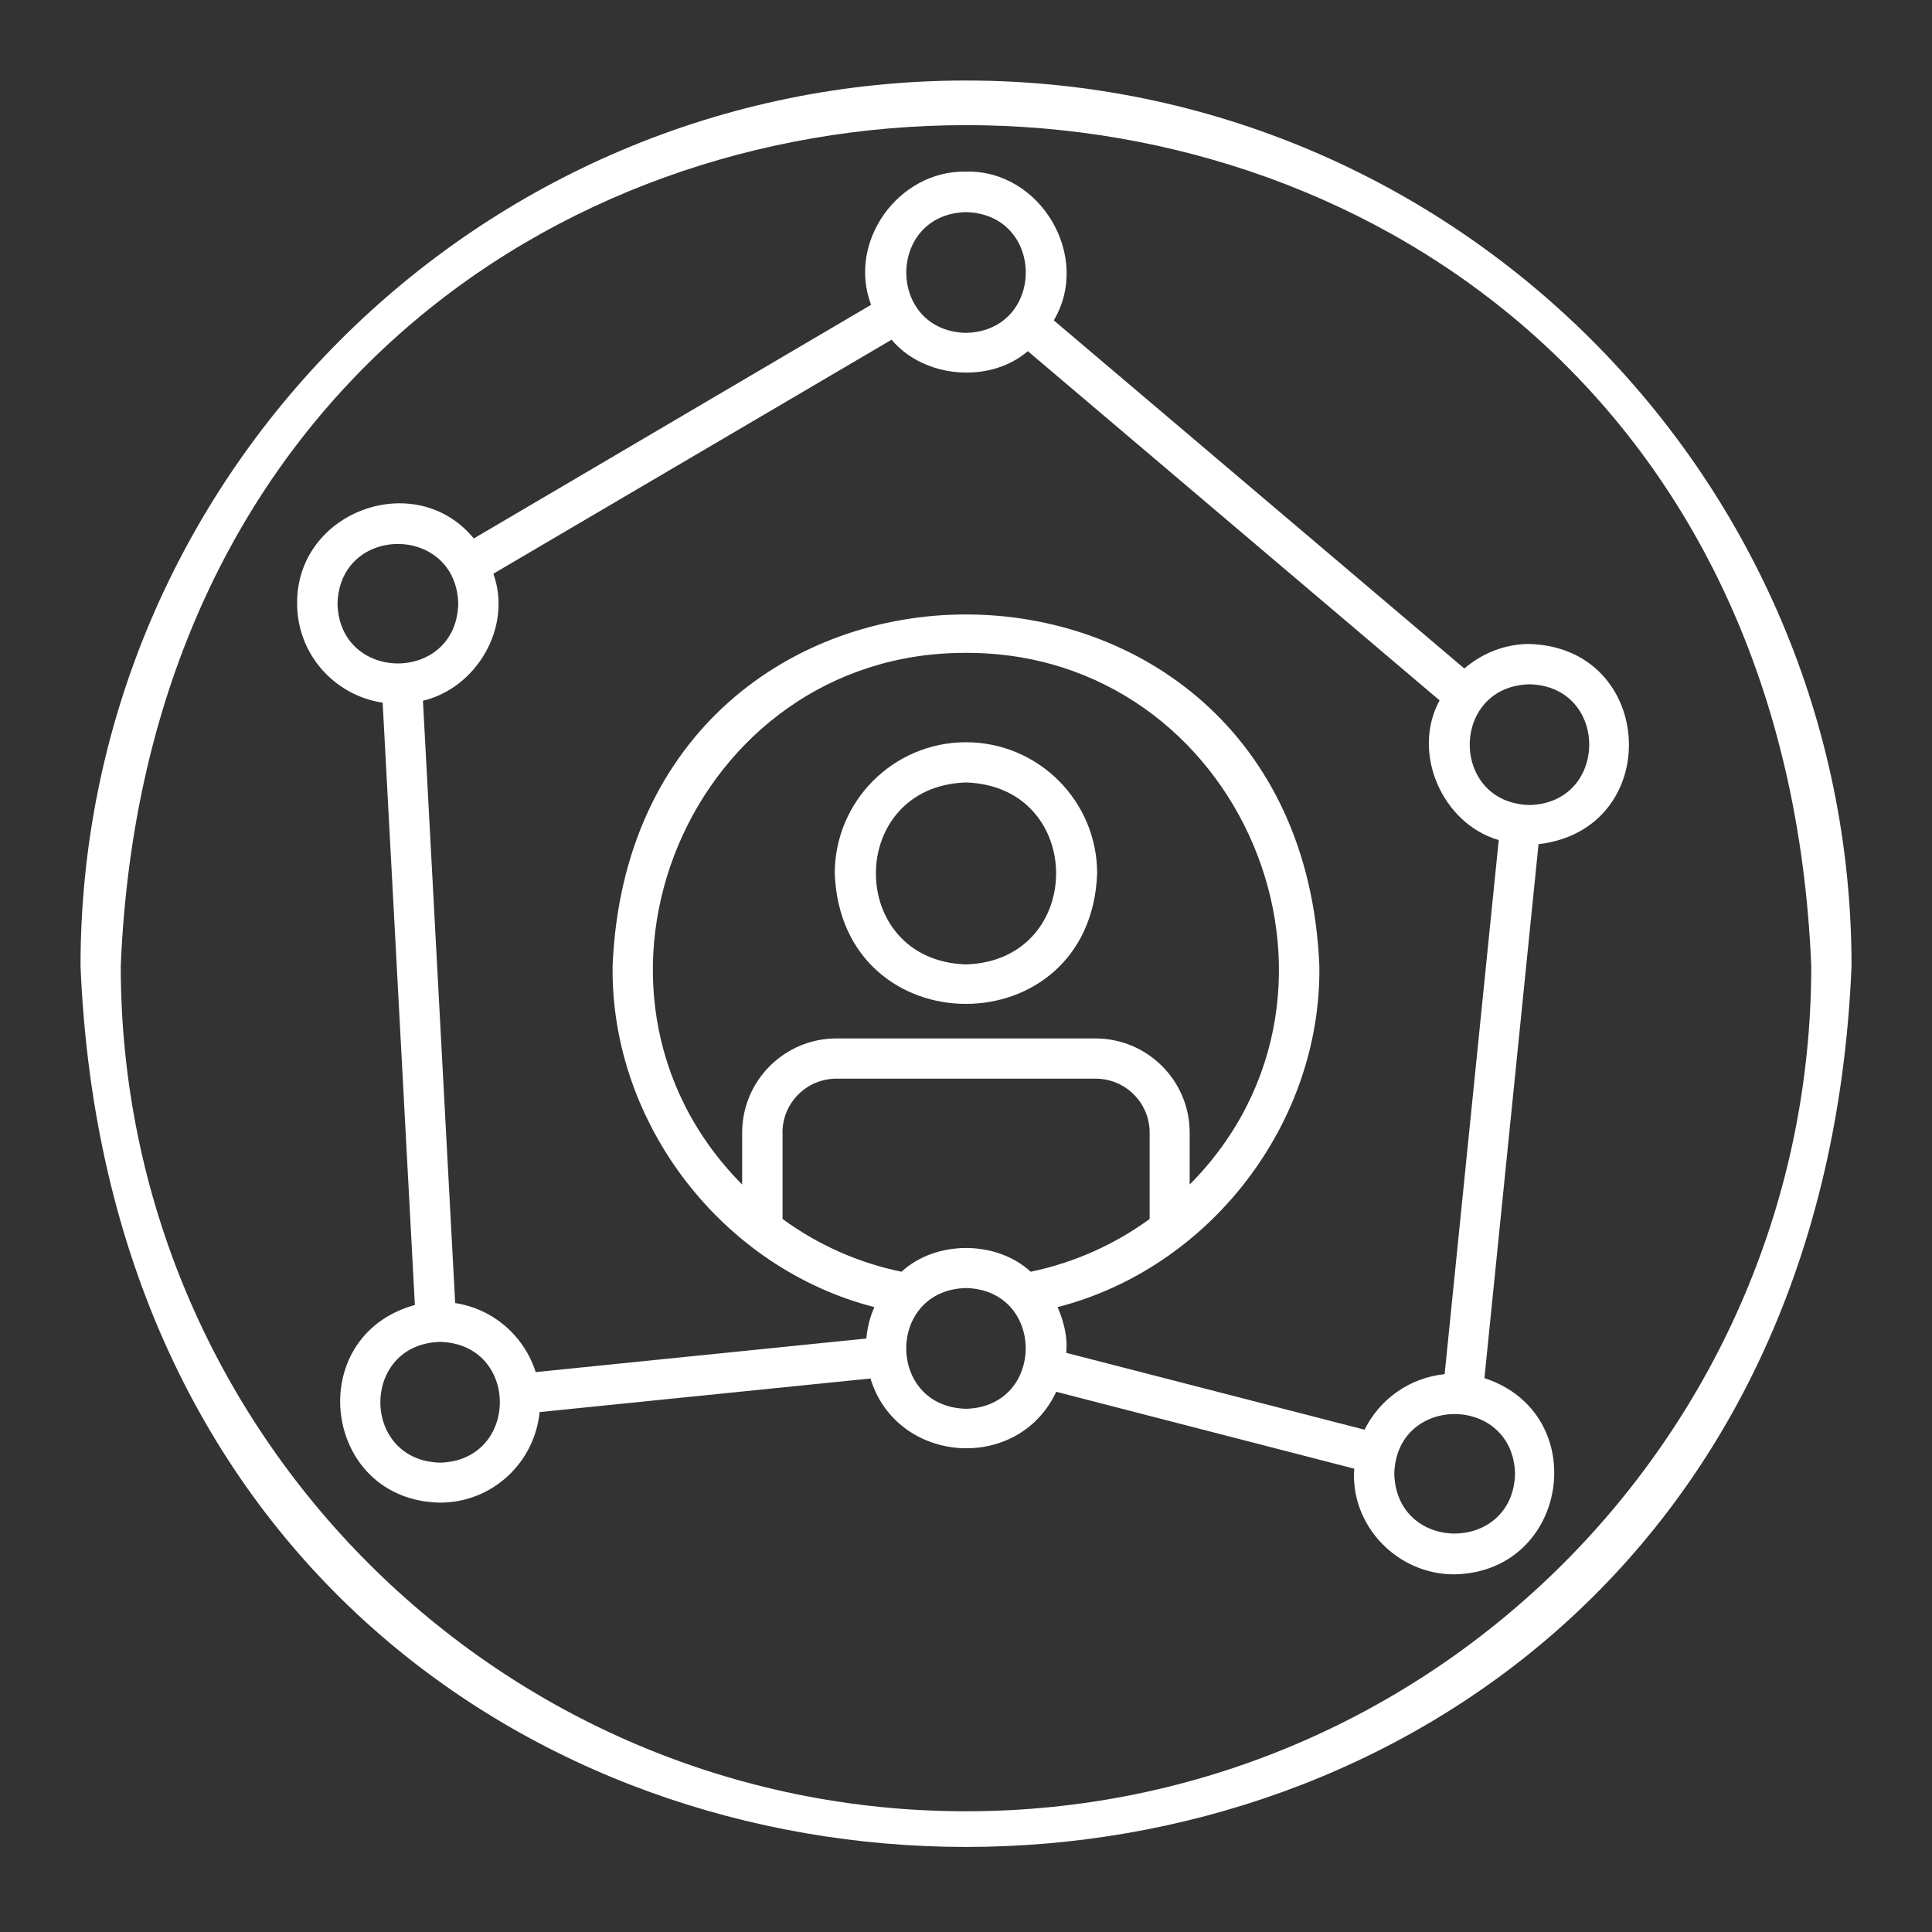
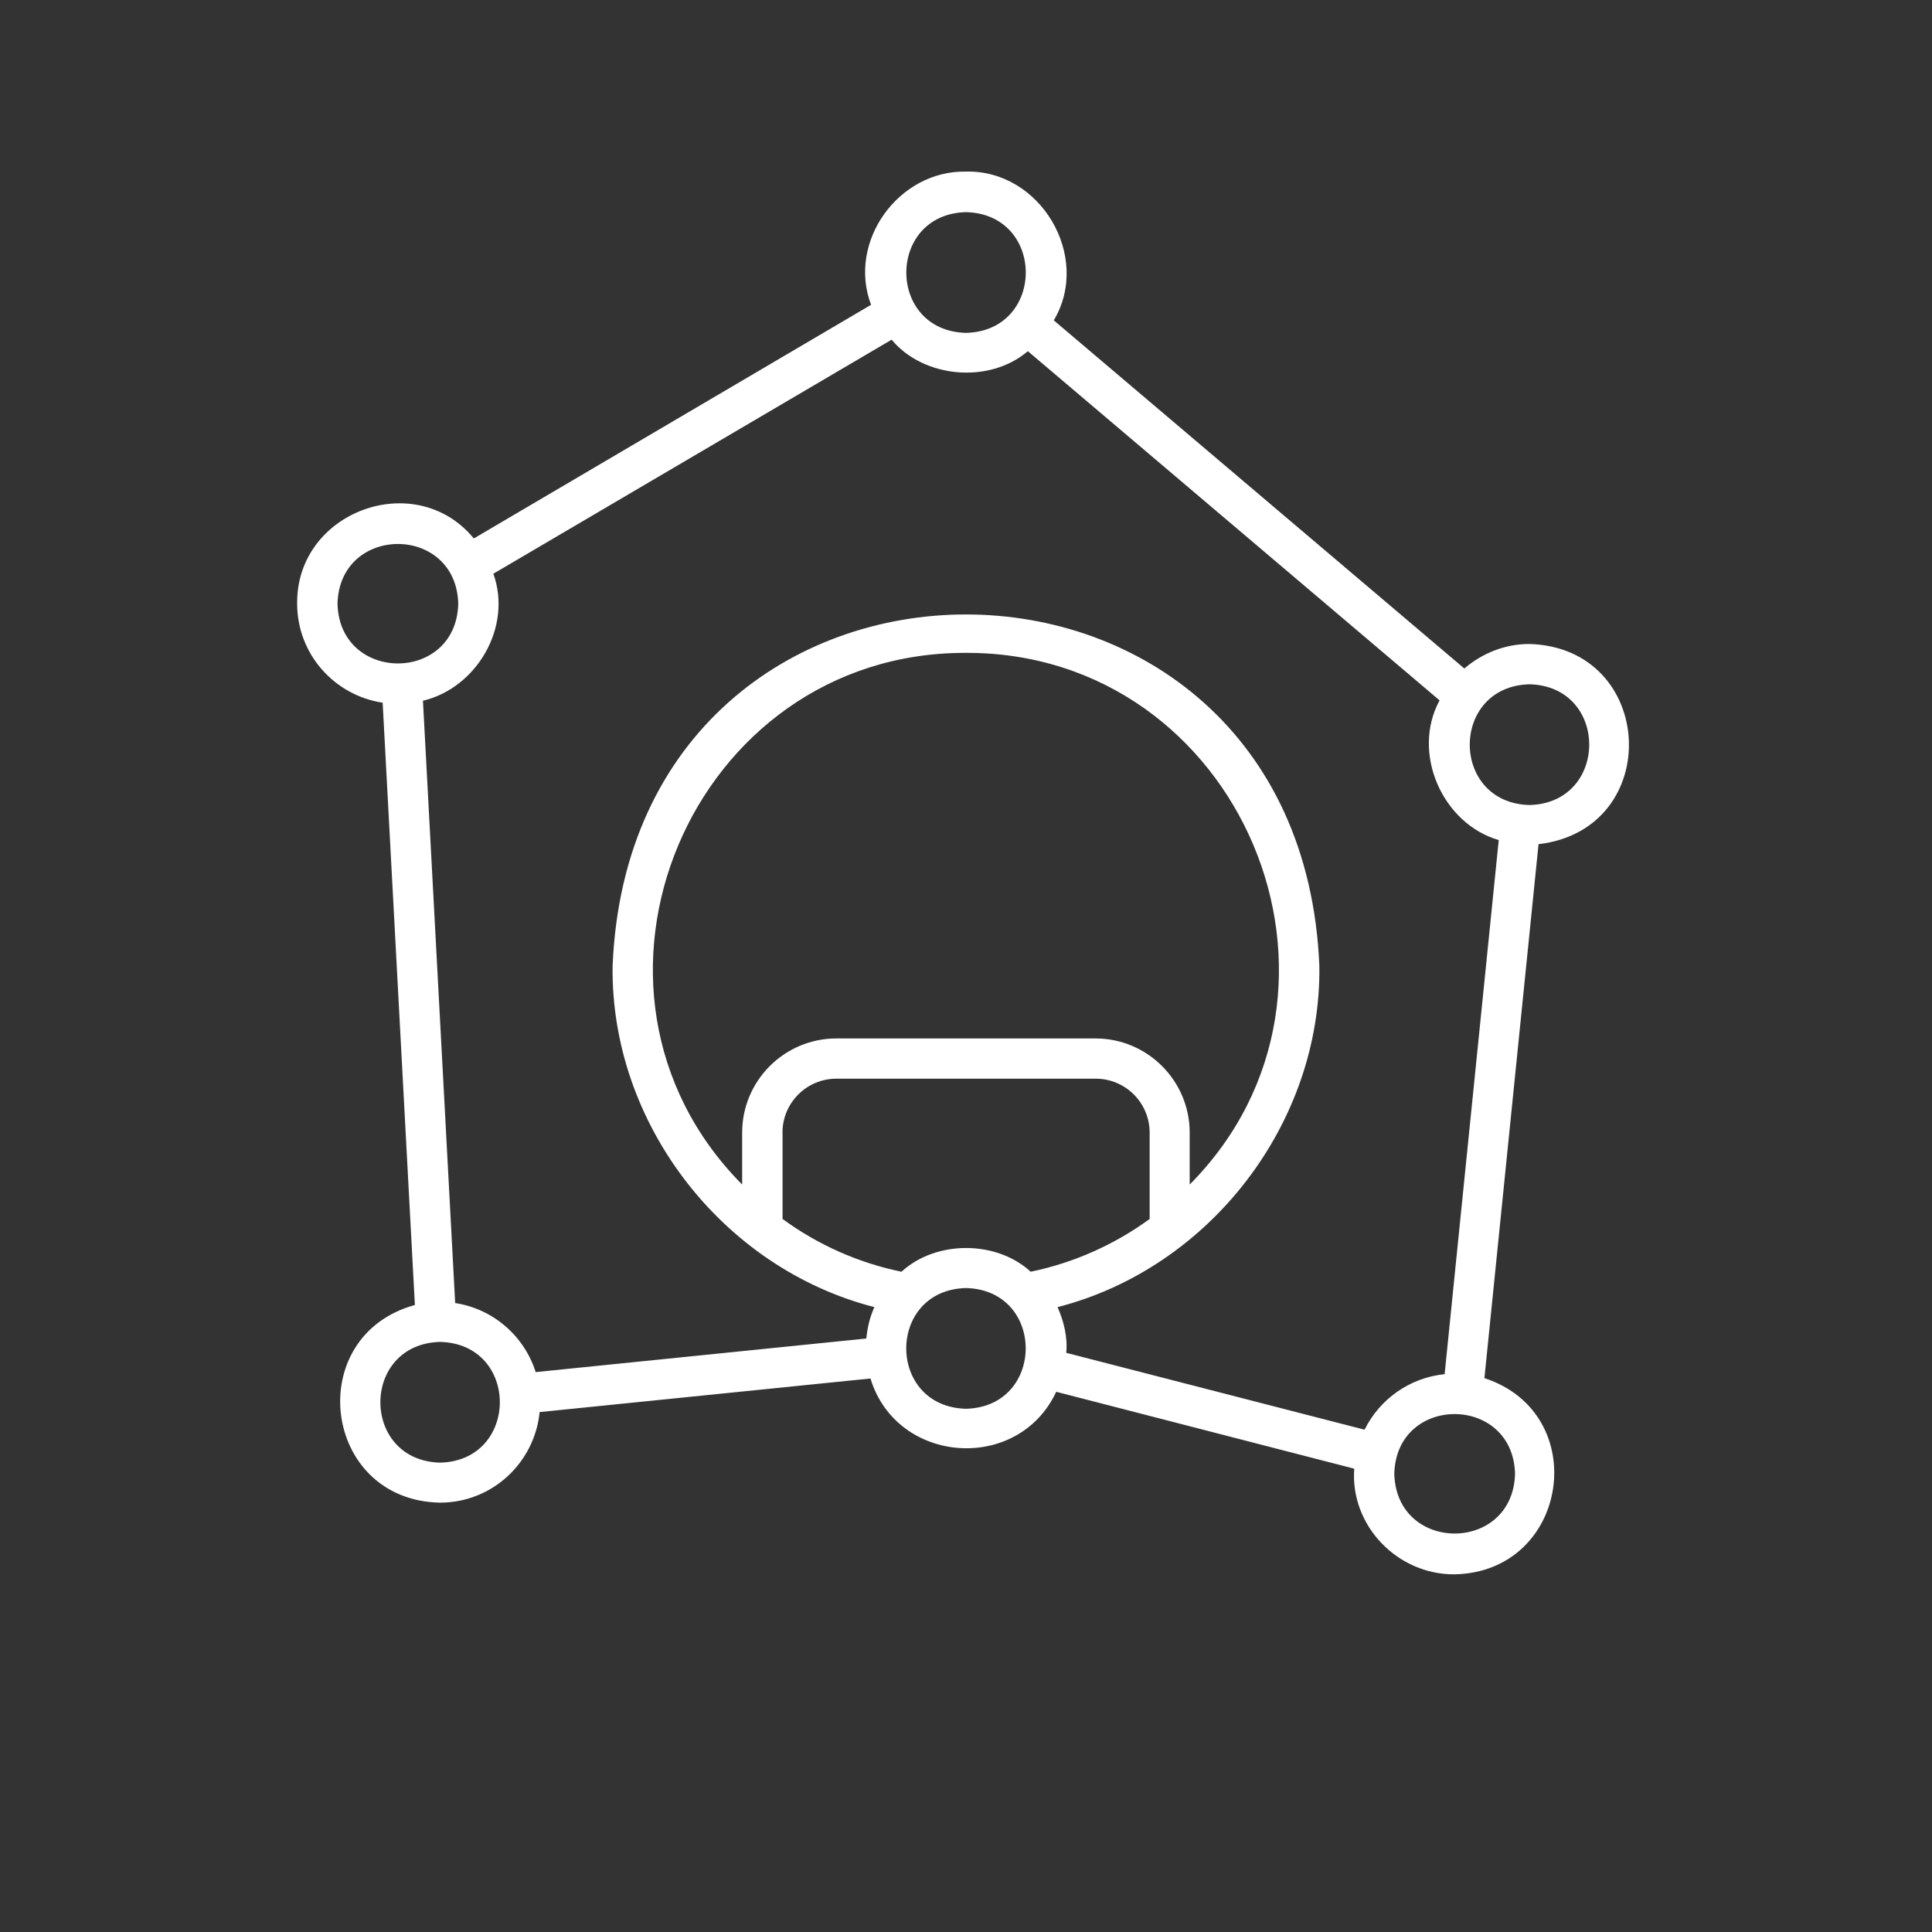
<svg xmlns="http://www.w3.org/2000/svg" width="1200pt" height="1200pt" version="1.1" viewBox="0 0 1200 1200">
  <rect x="0" y="0" width="1200" height="1200" fill="#333333" stroke="none" />
-   <path d="m600 50.016c-303.24 0-549.98 246.74-549.98 549.98 30.234 729.61 1069.9 729.52 1100 0 0-303.24-246.74-549.98-549.98-549.98zm0 1075c-289.5 0-525-235.5-525-525 28.875-696.52 1021.3-696.24 1050 0 0 289.5-235.5 525-525 525z" fill="#fff" />
-   <path d="m600 461.02c-45 0-81.516 36.516-81.516 81.516 4.125 108 158.86 108 162.98 0 0-45-36.516-81.516-81.516-81.516zm0 138c-74.625-2.391-74.625-110.62 0-113.02 74.625 2.391 74.625 110.62 0 113.02z" fill="#fff" />
  <path d="m950.02 399.98c-15.516 0-29.484 5.859-40.5 15.234l-255-216.24c23.625-39.609-8.25-93.609-54.609-92.391-41.859-0.75-73.734 43.5-58.875 82.734l-246.74 145.13c-36.141-44.016-110.39-16.875-109.73 40.5 0 31.266 23.109 57 53.109 61.5l20.016 374.11c-69.984 19.266-57.609 121.36 15.609 122.76 32.391 0 58.734-24.75 61.875-56.25l205.5-20.859c16.266 53.484 91.734 58.875 115.36 8.25l185.11 47.766c-2.625 35.391 26.859 65.766 62.109 65.625 71.391-1.266 86.016-99.891 18.75-121.87l33.609-331.64c78.375-9.234 73.125-122.26-5.859-124.36zm-350.02-268.22c49.5 1.266 49.5 73.734 0 75-49.5-1.266-49.359-73.734 0-75zm-390.37 243.24c1.266-49.5 73.734-49.5 75 0-1.266 49.5-73.734 49.359-75 0zm63.75 533.48c-49.5-1.266-49.5-73.734 0-75 49.5 1.266 49.359 73.734 0 75zm407.11-263.48h-161.02c-32.25 0-58.5 26.25-58.5 58.5v32.25c-120.14-121.13-32.016-330.74 138.98-330.24 170.86-0.516 259.13 209.11 138.98 330.24v-32.25c0-32.25-26.25-58.5-58.5-58.5zm-194.48 58.5c0-18.516 15-33.516 33.516-33.516h161.02c18.516 0 33.516 15 33.516 33.516v53.625c-21.891 15.984-47.109 27.234-73.875 32.766-21.375-19.641-58.875-19.641-80.25 0-26.766-5.484-51.984-16.734-73.875-32.766v-53.625zm114 171.52c-49.5-1.266-49.5-73.734 0-75 49.5 1.266 49.359 73.734 0 75zm62.25-34.781c0.984-9.891-1.641-19.875-5.391-28.359 94.5-24.234 163.87-114.14 162.61-211.87-12-291.14-426.98-291.14-438.98 0-1.266 97.734 68.109 187.64 162.61 211.87-2.766 6-4.359 12.609-5.016 19.5l-205.36 20.859c-7.125-22.359-26.25-39.234-50.016-42.891l-20.016-374.11c33.234-7.875 55.641-45.609 43.734-78.891l247.36-145.36c19.875 23.859 60.75 27.609 84.609 7.125l255.74 216.89c-17.766 32.766 1.875 76.734 36.75 86.766l-33.609 331.74c-21.891 2.25-40.359 15.609-49.734 34.5l-185.39-47.766zm278.76 75.141c-1.266 49.5-73.734 49.5-75 0 1.266-49.5 73.734-49.359 75 0zm9-415.36c-49.5-1.266-49.5-73.734 0-75 49.5 1.266 49.359 73.734 0 75z" fill="#fff" />
</svg>